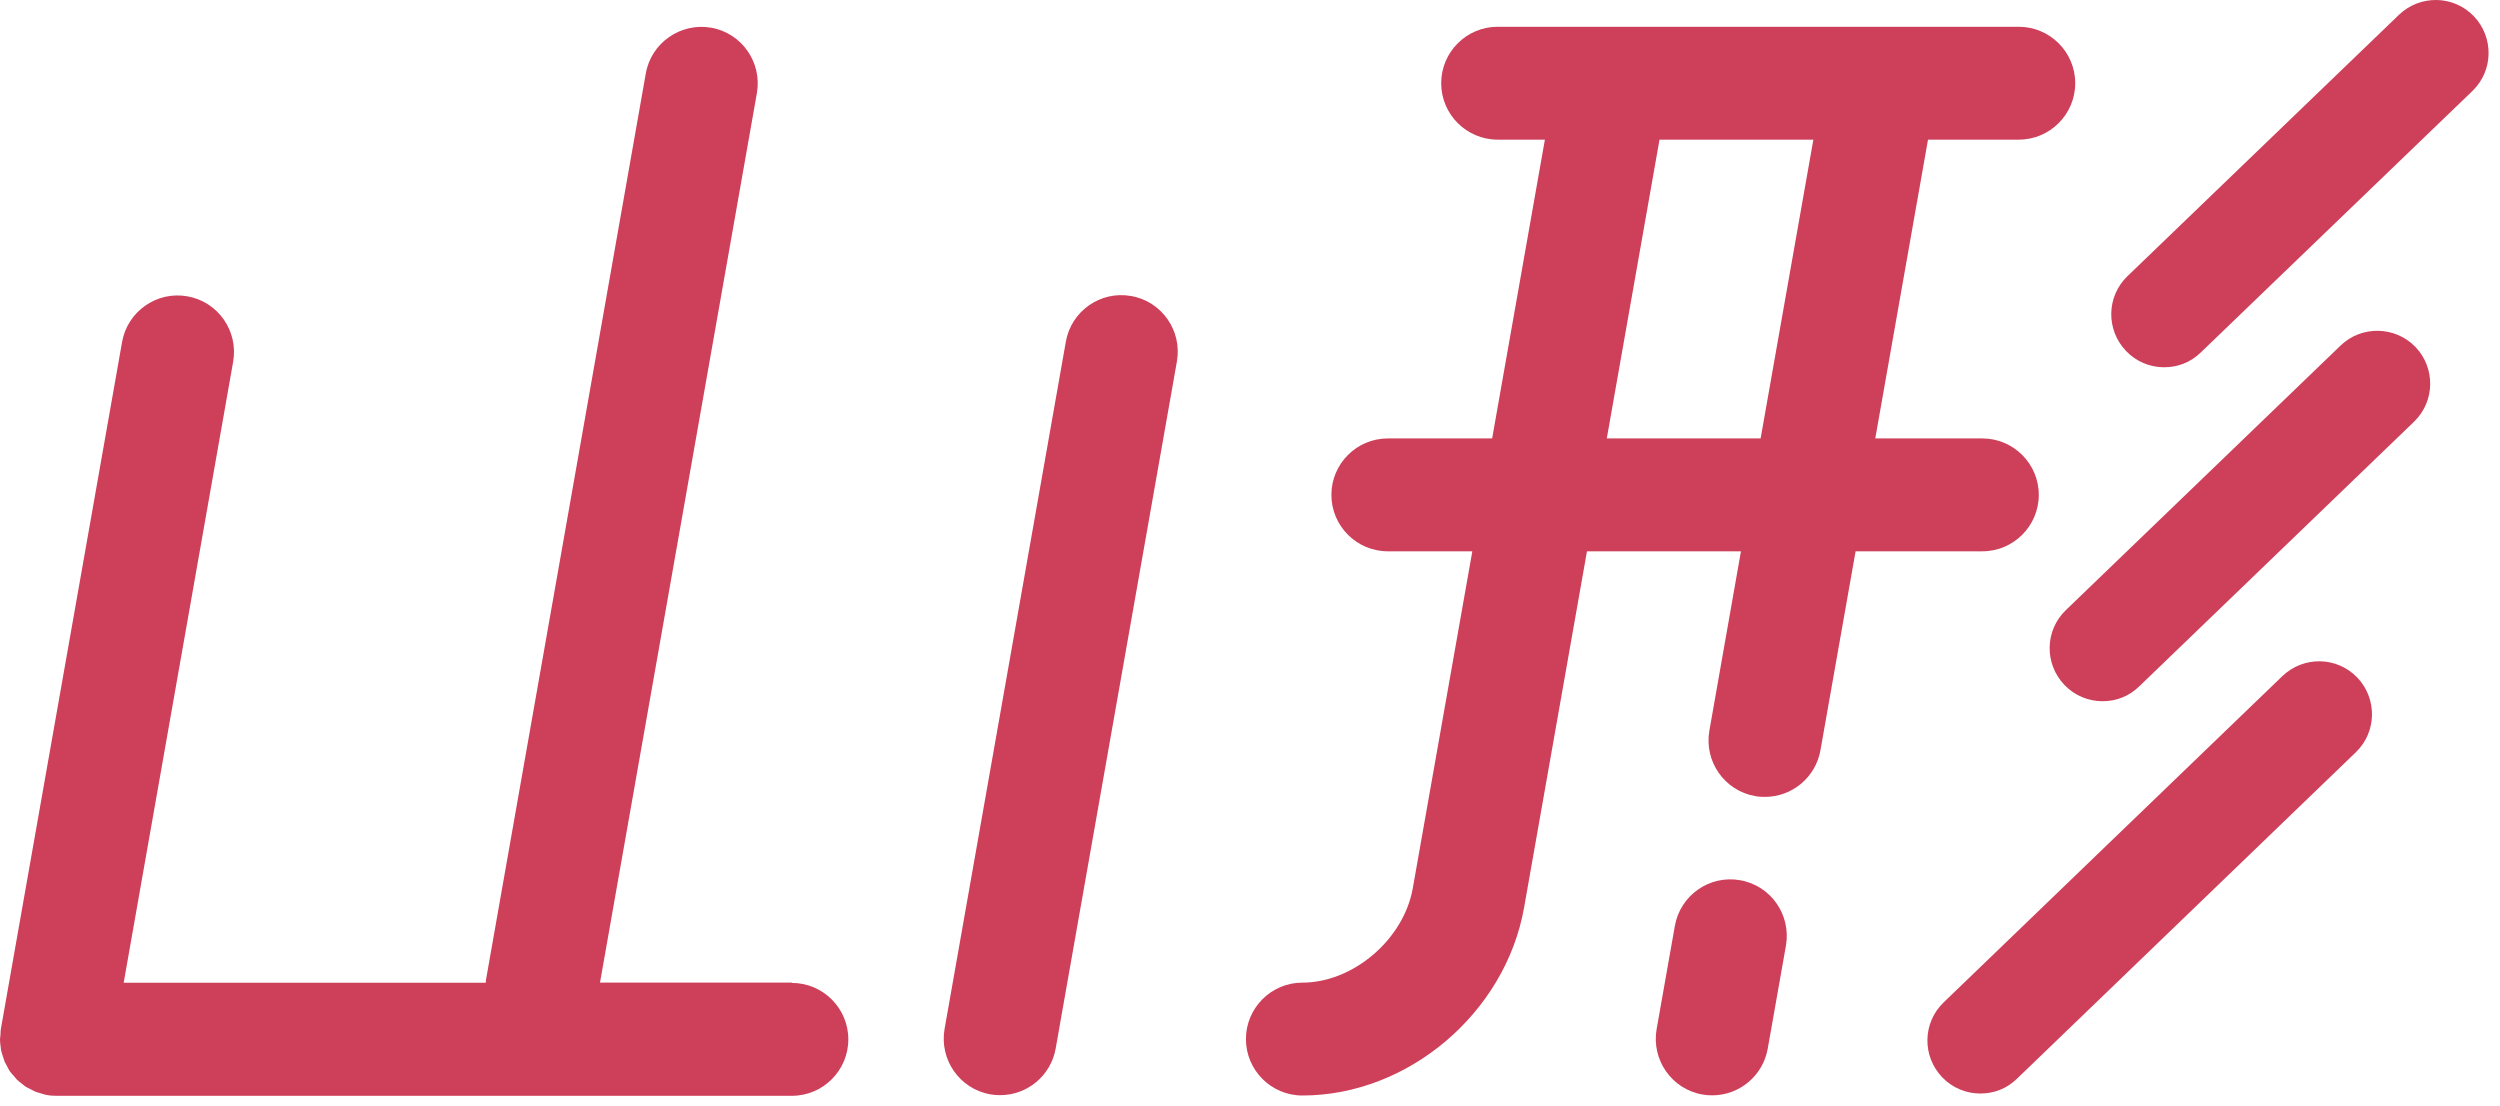
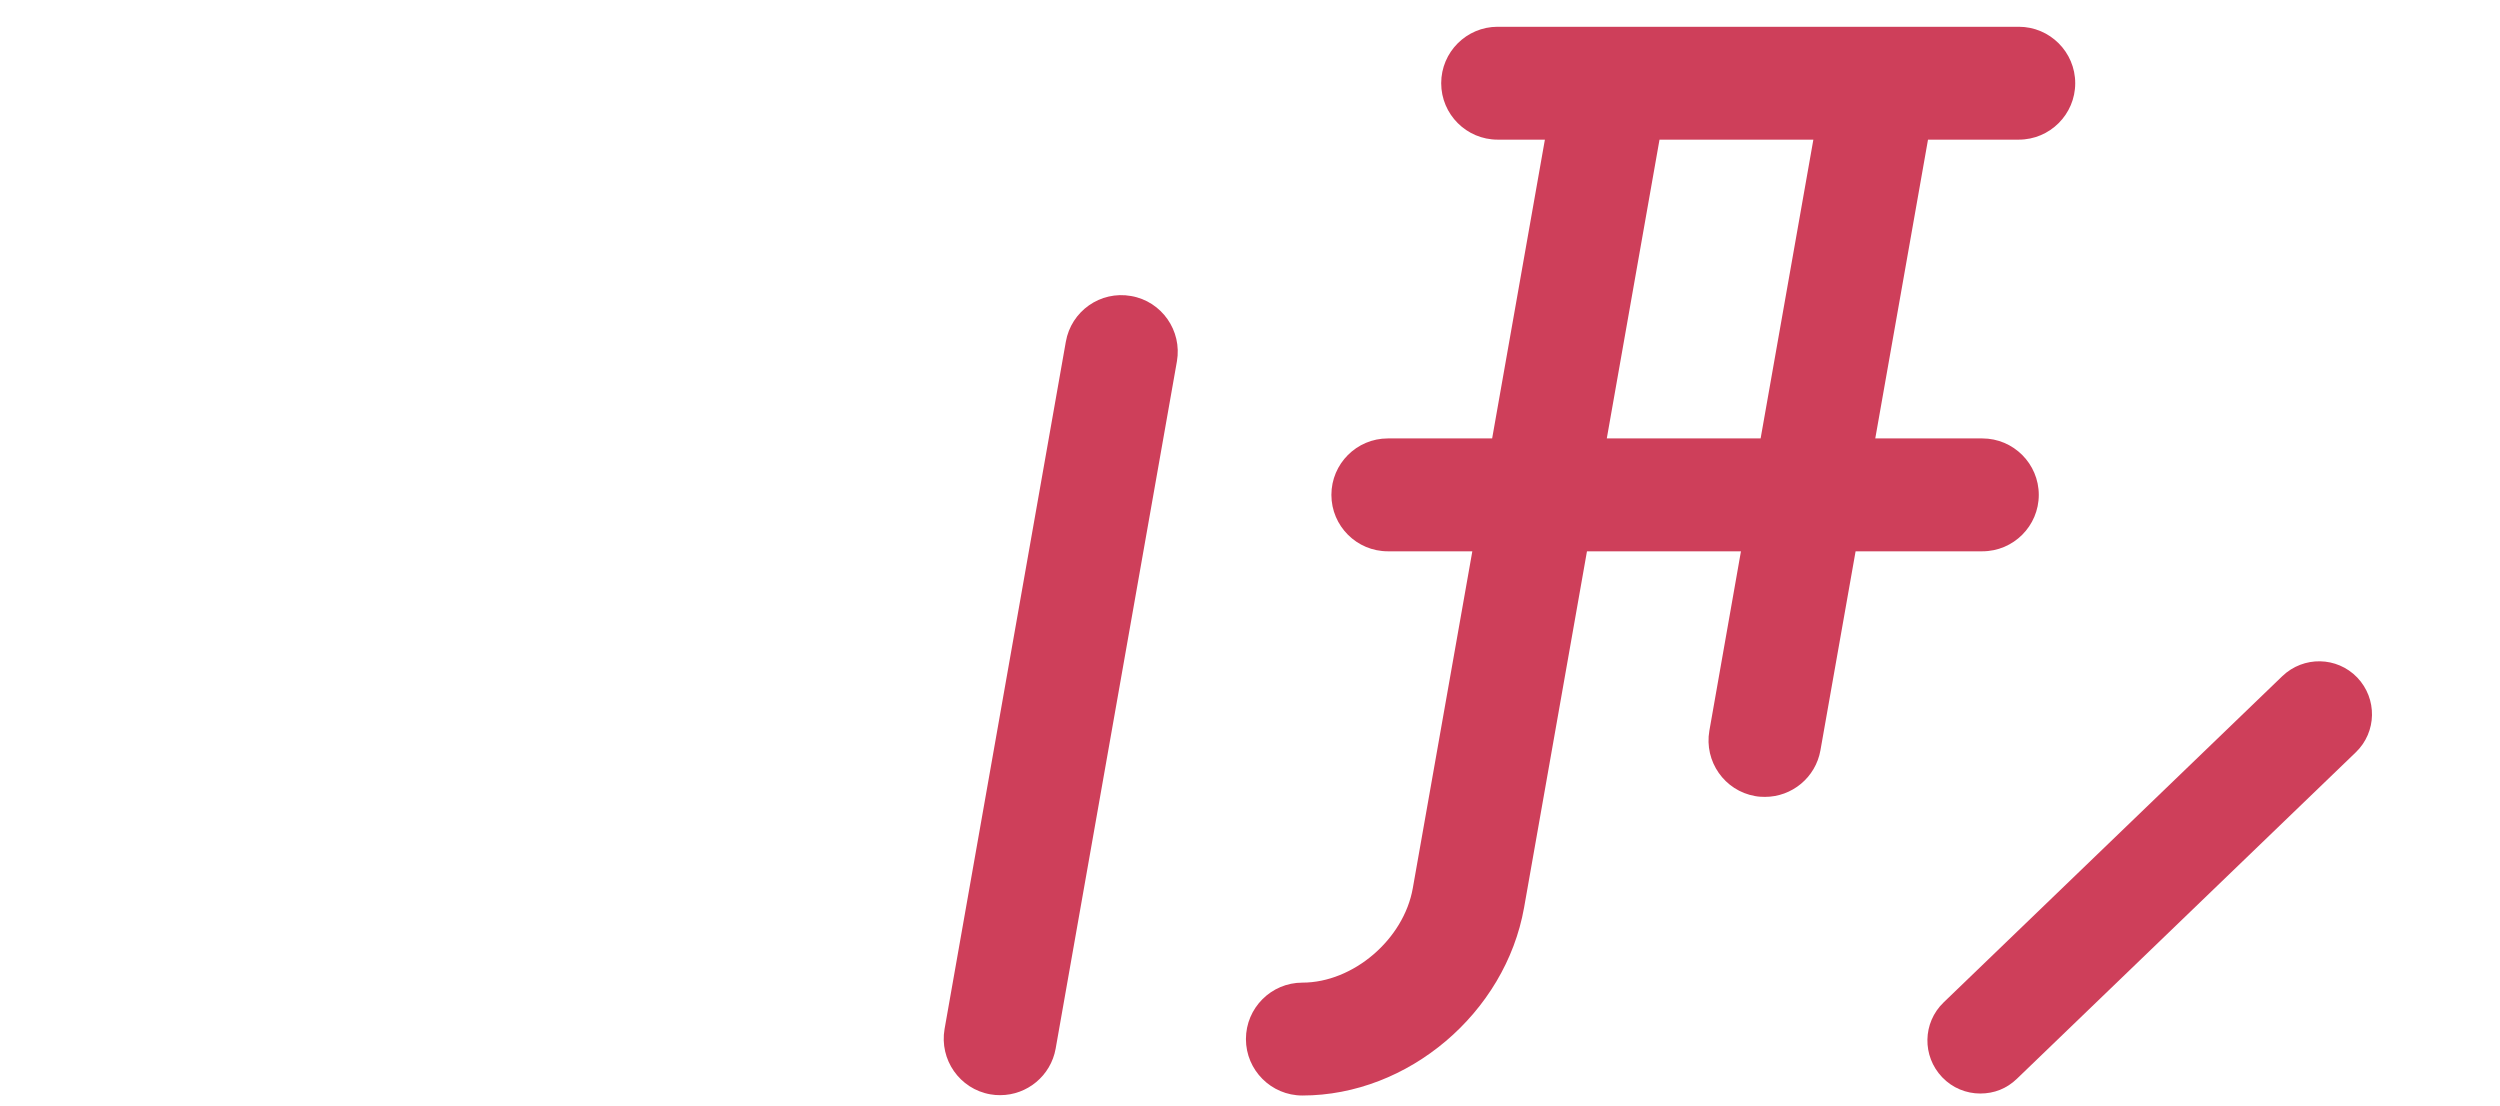
<svg xmlns="http://www.w3.org/2000/svg" width="113" height="50" viewBox="0 0 113 50" fill="none">
-   <path d="M105.796 15.617L93.377 27.577C92.422 28.495 92.4 30.004 93.311 30.959C93.778 31.447 94.405 31.695 95.031 31.695C95.658 31.695 96.227 31.476 96.693 31.024L109.112 19.064C110.067 18.146 110.089 16.637 109.178 15.682C108.26 14.735 106.744 14.706 105.796 15.617Z" fill="#CE3F5A" />
-   <path d="M111.817 0.733C110.899 -0.222 109.39 -0.244 108.435 0.667L96.162 12.482C95.207 13.4 95.185 14.909 96.096 15.864C96.562 16.352 97.189 16.6 97.816 16.6C98.443 16.6 99.011 16.381 99.478 15.929L111.751 4.115C112.706 3.196 112.728 1.688 111.817 0.733Z" fill="#CE3F5A" />
  <path d="M103.165 30.558L87.852 45.309C86.897 46.228 86.875 47.737 87.786 48.691C88.253 49.18 88.88 49.427 89.507 49.427C90.133 49.427 90.702 49.209 91.168 48.757L106.481 34.005C107.436 33.087 107.458 31.578 106.547 30.623C105.628 29.669 104.12 29.647 103.165 30.558Z" fill="#CE3F5A" />
  <path d="M51.127 13.38C49.735 13.132 48.416 14.065 48.175 15.45L42.694 46.513C42.454 47.897 43.379 49.224 44.764 49.464C44.917 49.493 45.063 49.501 45.209 49.501C46.426 49.501 47.497 48.626 47.716 47.395L53.197 16.331C53.437 14.947 52.512 13.62 51.127 13.38Z" fill="#CE3F5A" />
  <path d="M89.602 24.919C91.008 24.919 92.153 23.775 92.153 22.368C92.153 20.961 91.008 19.817 89.602 19.817H84.762L87.146 6.312H91.249C92.656 6.312 93.8 5.168 93.8 3.761C93.8 2.354 92.656 1.21 91.249 1.21H72.809C72.809 1.21 72.802 1.21 72.795 1.21H67.693C66.286 1.21 65.142 2.354 65.142 3.761C65.142 5.168 66.286 6.312 67.693 6.312H69.829L67.445 19.817H62.73C61.323 19.817 60.179 20.961 60.179 22.368C60.179 23.775 61.323 24.919 62.73 24.919H66.549L63.859 40.144C63.451 42.462 61.163 44.415 58.867 44.415C57.46 44.415 56.316 45.56 56.316 46.966C56.316 48.373 57.46 49.517 58.867 49.517C63.648 49.517 68.043 45.785 68.888 41.026L71.731 24.919H78.691L77.263 33.031C77.022 34.416 77.948 35.742 79.332 35.983C79.486 36.012 79.631 36.019 79.777 36.019C80.994 36.019 82.066 35.145 82.284 33.913L83.873 24.919H89.609H89.602ZM72.627 19.817L75.01 6.312H81.964L79.58 19.817H72.627Z" fill="#CE3F5A" />
-   <path d="M78.655 39.786C77.27 39.538 75.943 40.471 75.703 41.856L74.879 46.52C74.639 47.905 75.564 49.232 76.949 49.472C77.102 49.501 77.248 49.509 77.394 49.509C78.611 49.509 79.682 48.634 79.901 47.402L80.725 42.738C80.965 41.353 80.04 40.026 78.655 39.786Z" fill="#CE3F5A" />
-   <path d="M35.786 44.413H27.12L34.212 4.204C34.452 2.819 33.526 1.492 32.142 1.252C30.764 1.011 29.43 1.937 29.19 3.322L21.96 44.326C21.96 44.326 21.96 44.384 21.96 44.421H5.59L10.539 16.346C10.78 14.961 9.854 13.635 8.469 13.394C7.084 13.146 5.758 14.079 5.517 15.464L0.036 46.527C0.022 46.607 0.029 46.68 0.022 46.76C0.022 46.833 0 46.899 0 46.972C0 46.986 0 46.994 0 47.001C0 47.103 0.015 47.205 0.029 47.307C0.036 47.373 0.044 47.446 0.058 47.511C0.08 47.599 0.109 47.686 0.138 47.773C0.16 47.846 0.182 47.919 0.211 47.992C0.248 48.065 0.292 48.138 0.328 48.211C0.364 48.284 0.401 48.356 0.445 48.422C0.496 48.495 0.554 48.553 0.612 48.619C0.663 48.677 0.707 48.736 0.758 48.794C0.824 48.859 0.896 48.91 0.969 48.969C1.028 49.013 1.079 49.063 1.144 49.107C1.21 49.151 1.29 49.187 1.363 49.224C1.436 49.26 1.509 49.304 1.589 49.34C1.654 49.37 1.735 49.384 1.8 49.406C1.888 49.435 1.982 49.464 2.077 49.486C2.092 49.486 2.099 49.493 2.114 49.493C2.267 49.523 2.412 49.53 2.558 49.53C2.558 49.53 2.558 49.53 2.566 49.53H35.793C37.2 49.53 38.344 48.386 38.344 46.979C38.344 45.572 37.2 44.428 35.793 44.428L35.786 44.413Z" fill="#CE3F5A" />
</svg>